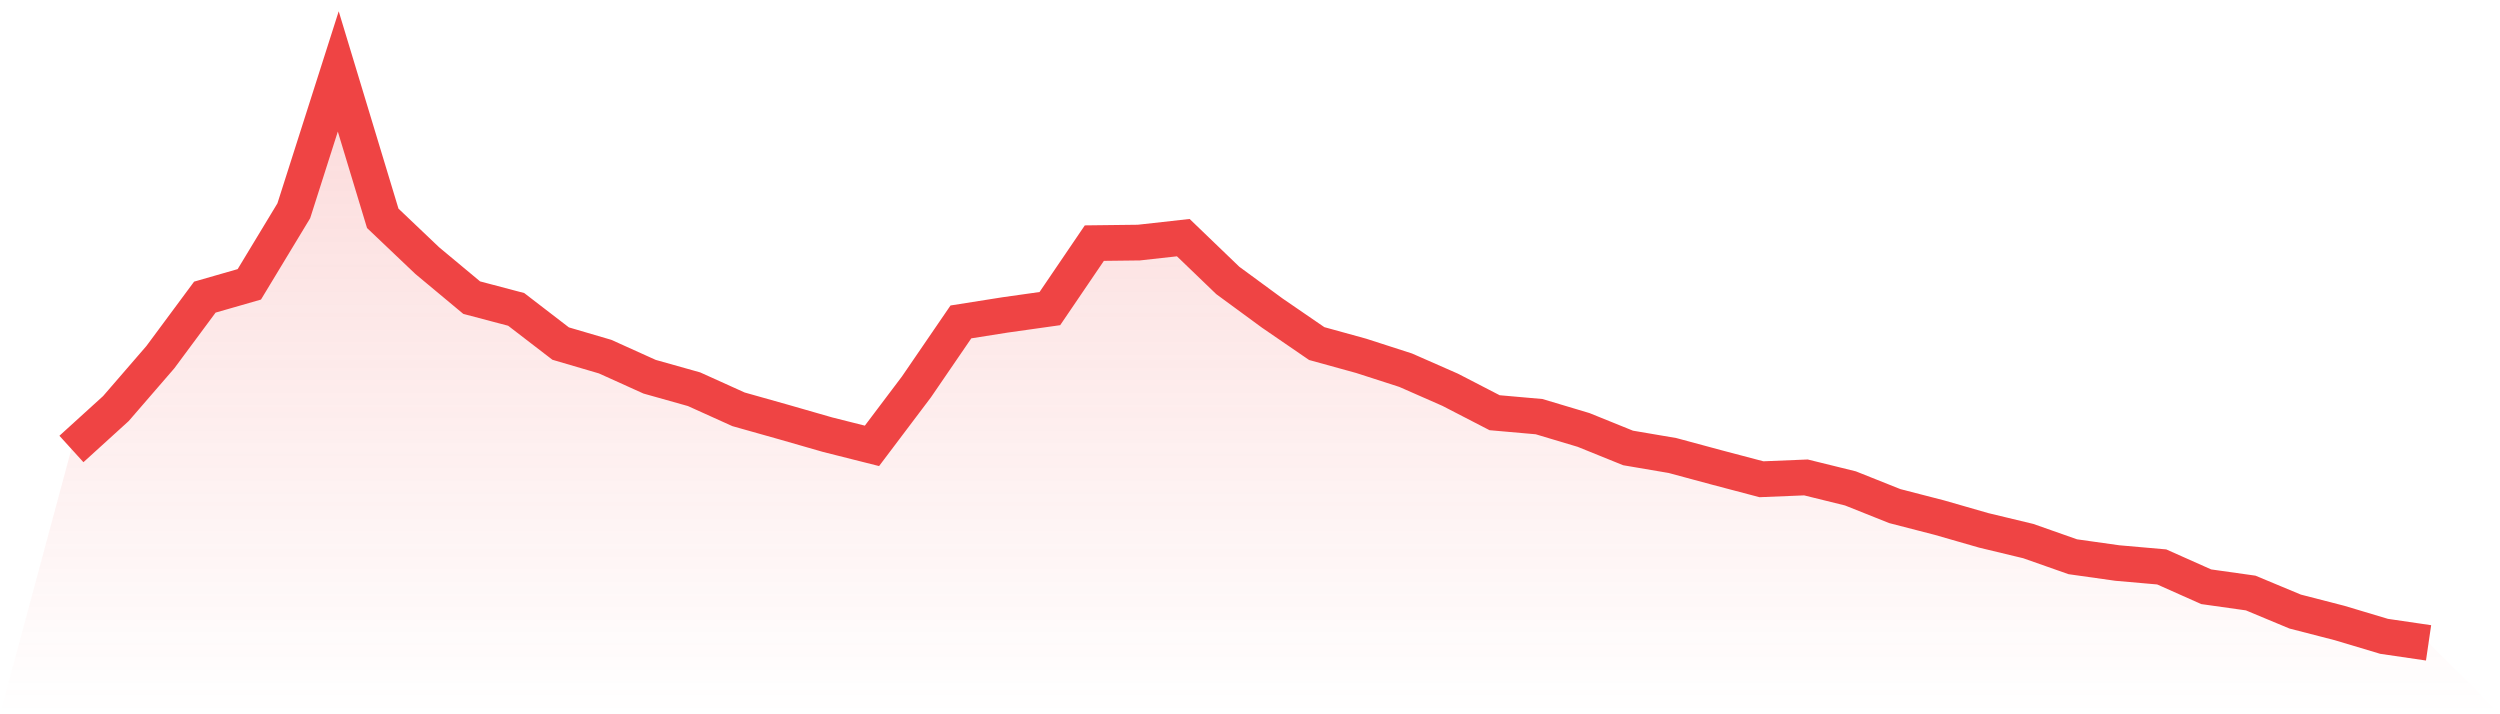
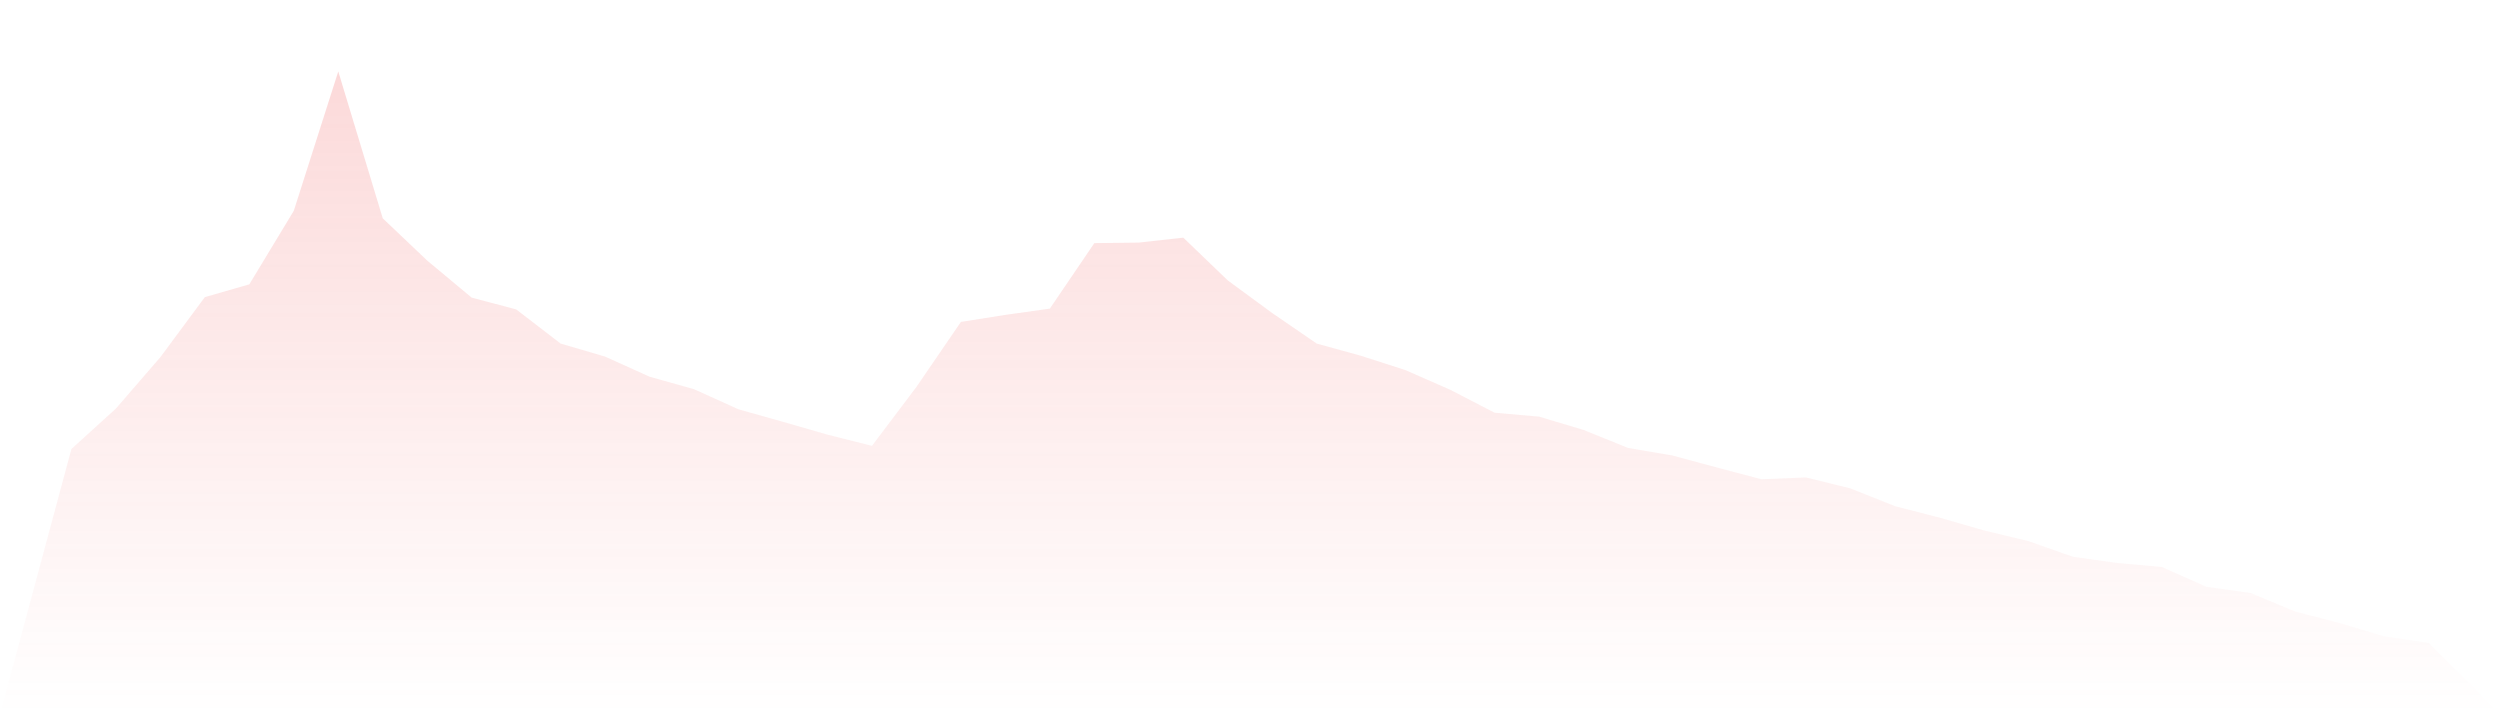
<svg xmlns="http://www.w3.org/2000/svg" viewBox="0 0 140 40">
  <defs>
    <linearGradient id="gradient" x1="0" x2="0" y1="0" y2="1">
      <stop offset="0%" stop-color="#ef4444" stop-opacity="0.2" />
      <stop offset="100%" stop-color="#ef4444" stop-opacity="0" />
    </linearGradient>
  </defs>
-   <path d="M4,25.143 L4,25.143 L6.491,22.879 L8.981,20 L11.472,16.639 L13.962,15.923 L16.453,11.803 L18.943,4 L21.434,12.226 L23.925,14.594 L26.415,16.668 L28.906,17.326 L31.396,19.24 L33.887,19.971 L36.377,21.096 L38.868,21.797 L41.358,22.922 L43.849,23.624 L46.34,24.34 L48.83,24.968 L51.321,21.666 L53.811,18.027 L56.302,17.633 L58.792,17.282 L61.283,13.615 L63.774,13.585 L66.264,13.308 L68.755,15.704 L71.245,17.531 L73.736,19.24 L76.226,19.927 L78.717,20.731 L81.208,21.826 L83.698,23.112 L86.189,23.332 L88.679,24.077 L91.17,25.085 L93.66,25.509 L96.151,26.181 L98.642,26.838 L101.132,26.736 L103.623,27.35 L106.113,28.343 L108.604,28.986 L111.094,29.702 L113.585,30.301 L116.075,31.178 L118.566,31.529 L121.057,31.748 L123.547,32.858 L126.038,33.209 L128.528,34.247 L131.019,34.889 L133.509,35.635 L136,36 L140,40 L0,40 z" fill="url(#gradient)" />
-   <path d="M4,25.143 L4,25.143 L6.491,22.879 L8.981,20 L11.472,16.639 L13.962,15.923 L16.453,11.803 L18.943,4 L21.434,12.226 L23.925,14.594 L26.415,16.668 L28.906,17.326 L31.396,19.24 L33.887,19.971 L36.377,21.096 L38.868,21.797 L41.358,22.922 L43.849,23.624 L46.34,24.34 L48.83,24.968 L51.321,21.666 L53.811,18.027 L56.302,17.633 L58.792,17.282 L61.283,13.615 L63.774,13.585 L66.264,13.308 L68.755,15.704 L71.245,17.531 L73.736,19.24 L76.226,19.927 L78.717,20.731 L81.208,21.826 L83.698,23.112 L86.189,23.332 L88.679,24.077 L91.17,25.085 L93.66,25.509 L96.151,26.181 L98.642,26.838 L101.132,26.736 L103.623,27.35 L106.113,28.343 L108.604,28.986 L111.094,29.702 L113.585,30.301 L116.075,31.178 L118.566,31.529 L121.057,31.748 L123.547,32.858 L126.038,33.209 L128.528,34.247 L131.019,34.889 L133.509,35.635 L136,36" fill="none" stroke="#ef4444" stroke-width="2" />
+   <path d="M4,25.143 L4,25.143 L6.491,22.879 L8.981,20 L11.472,16.639 L13.962,15.923 L16.453,11.803 L18.943,4 L21.434,12.226 L23.925,14.594 L26.415,16.668 L28.906,17.326 L31.396,19.24 L33.887,19.971 L36.377,21.096 L38.868,21.797 L41.358,22.922 L43.849,23.624 L46.34,24.34 L48.83,24.968 L51.321,21.666 L53.811,18.027 L56.302,17.633 L58.792,17.282 L61.283,13.615 L63.774,13.585 L66.264,13.308 L68.755,15.704 L71.245,17.531 L73.736,19.24 L76.226,19.927 L78.717,20.731 L81.208,21.826 L83.698,23.112 L86.189,23.332 L88.679,24.077 L91.17,25.085 L93.66,25.509 L96.151,26.181 L98.642,26.838 L101.132,26.736 L103.623,27.35 L106.113,28.343 L108.604,28.986 L111.094,29.702 L113.585,30.301 L116.075,31.178 L118.566,31.529 L121.057,31.748 L123.547,32.858 L126.038,33.209 L128.528,34.247 L131.019,34.889 L133.509,35.635 L136,36 L140,40 L0,40 " fill="url(#gradient)" />
</svg>